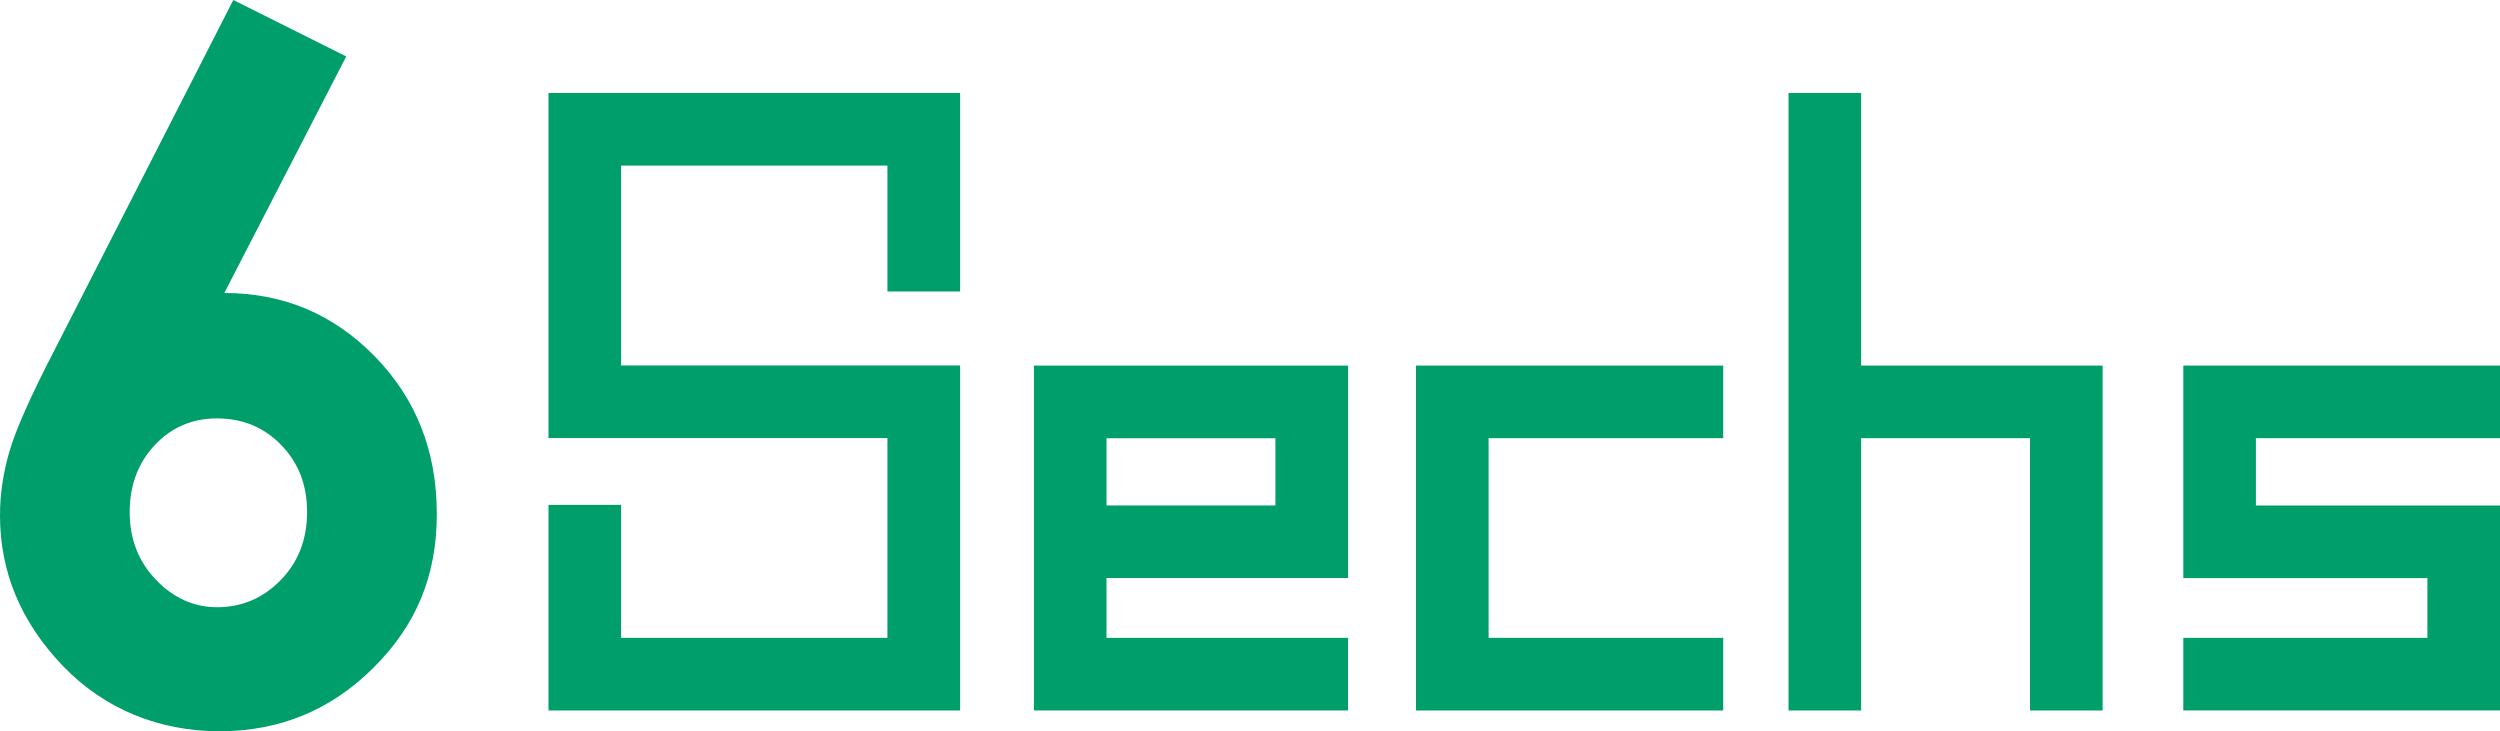
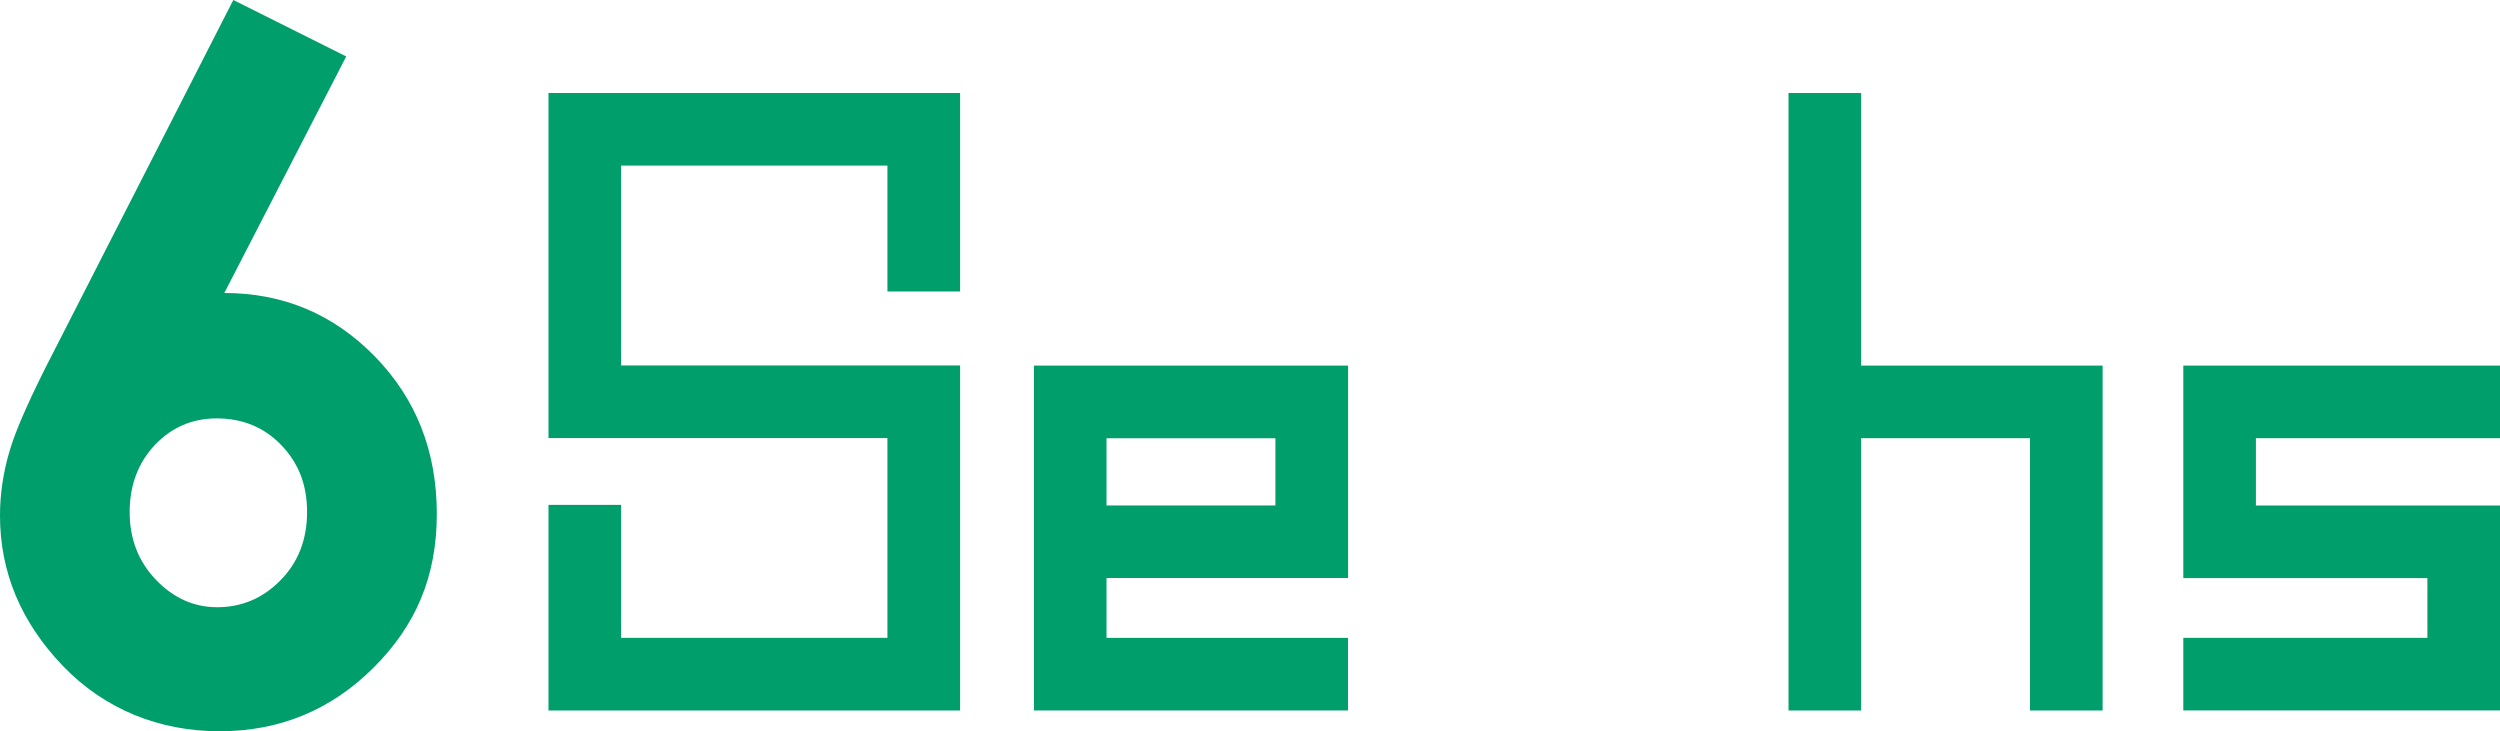
<svg xmlns="http://www.w3.org/2000/svg" id="_レイヤー_2" viewBox="0 0 364 106.46">
  <defs>
    <style>.cls-1{fill:#009e6b;stroke-width:0px;}</style>
  </defs>
  <g id="fv">
    <path class="cls-1" d="M33.97,0l16.44,8.22-17.75,34.44c8.59,0,15.9,3.08,21.91,9.23,6.02,6.16,9.03,13.81,9.03,22.95s-3.09,16.3-9.27,22.43c-6.18,6.13-13.63,9.2-22.36,9.2s-16.76-3.18-22.84-9.54c-6.09-6.36-9.13-13.65-9.13-21.88,0-3.12.47-6.27,1.41-9.44.94-3.17,3.11-8.04,6.51-14.61L33.97,0ZM31.56,60.92c-3.58,0-6.59,1.3-9.03,3.89-2.43,2.6-3.65,5.85-3.65,9.75s1.27,7.19,3.82,9.85c2.55,2.66,5.52,4,8.92,4,3.58,0,6.66-1.31,9.23-3.93,2.57-2.62,3.86-5.93,3.86-9.92s-1.25-7.15-3.75-9.75c-2.5-2.6-5.64-3.89-9.41-3.89Z" />
    <polygon class="cls-1" points="139.79 42.44 139.79 13.54 79.86 13.54 79.86 63.78 85.14 63.78 129.21 63.78 129.21 92.87 90.43 92.87 90.43 73.51 79.86 73.51 79.86 103.45 139.79 103.45 139.79 53.21 134.5 53.21 90.43 53.21 90.43 24.11 129.21 24.11 129.21 42.44 139.79 42.44" />
    <path class="cls-1" d="M196.28,53.23h-45.74v50.21h45.73v-10.57h-35.16v-8.71h33.86s1.31,0,1.31,0v-20.36h0v-10.57ZM185.7,73.6h-24.59v-9.79h24.59v9.79Z" />
    <polygon class="cls-1" points="364 63.8 364 53.23 328.46 53.23 317.9 53.23 317.89 53.23 317.89 84.17 328.46 84.17 328.46 84.17 353.43 84.17 353.43 92.87 317.89 92.87 317.89 103.44 364 103.44 364 102.51 364 92.87 364 84.17 364 73.79 364 73.6 328.46 73.6 328.46 63.8 364 63.8" />
    <polygon class="cls-1" points="270.98 53.23 270.98 13.54 260.41 13.54 260.41 103.45 270.98 103.45 270.98 63.8 295.57 63.8 295.57 103.45 306.14 103.45 306.14 63.8 306.14 53.87 306.14 53.23 270.98 53.23" />
-     <polygon class="cls-1" points="250.9 63.8 250.9 53.23 207.78 53.23 207.78 53.23 206.17 53.23 206.17 103.45 207.78 103.45 216.74 103.45 250.9 103.45 250.9 92.87 216.74 92.87 216.74 63.8 250.9 63.8" />
  </g>
</svg>